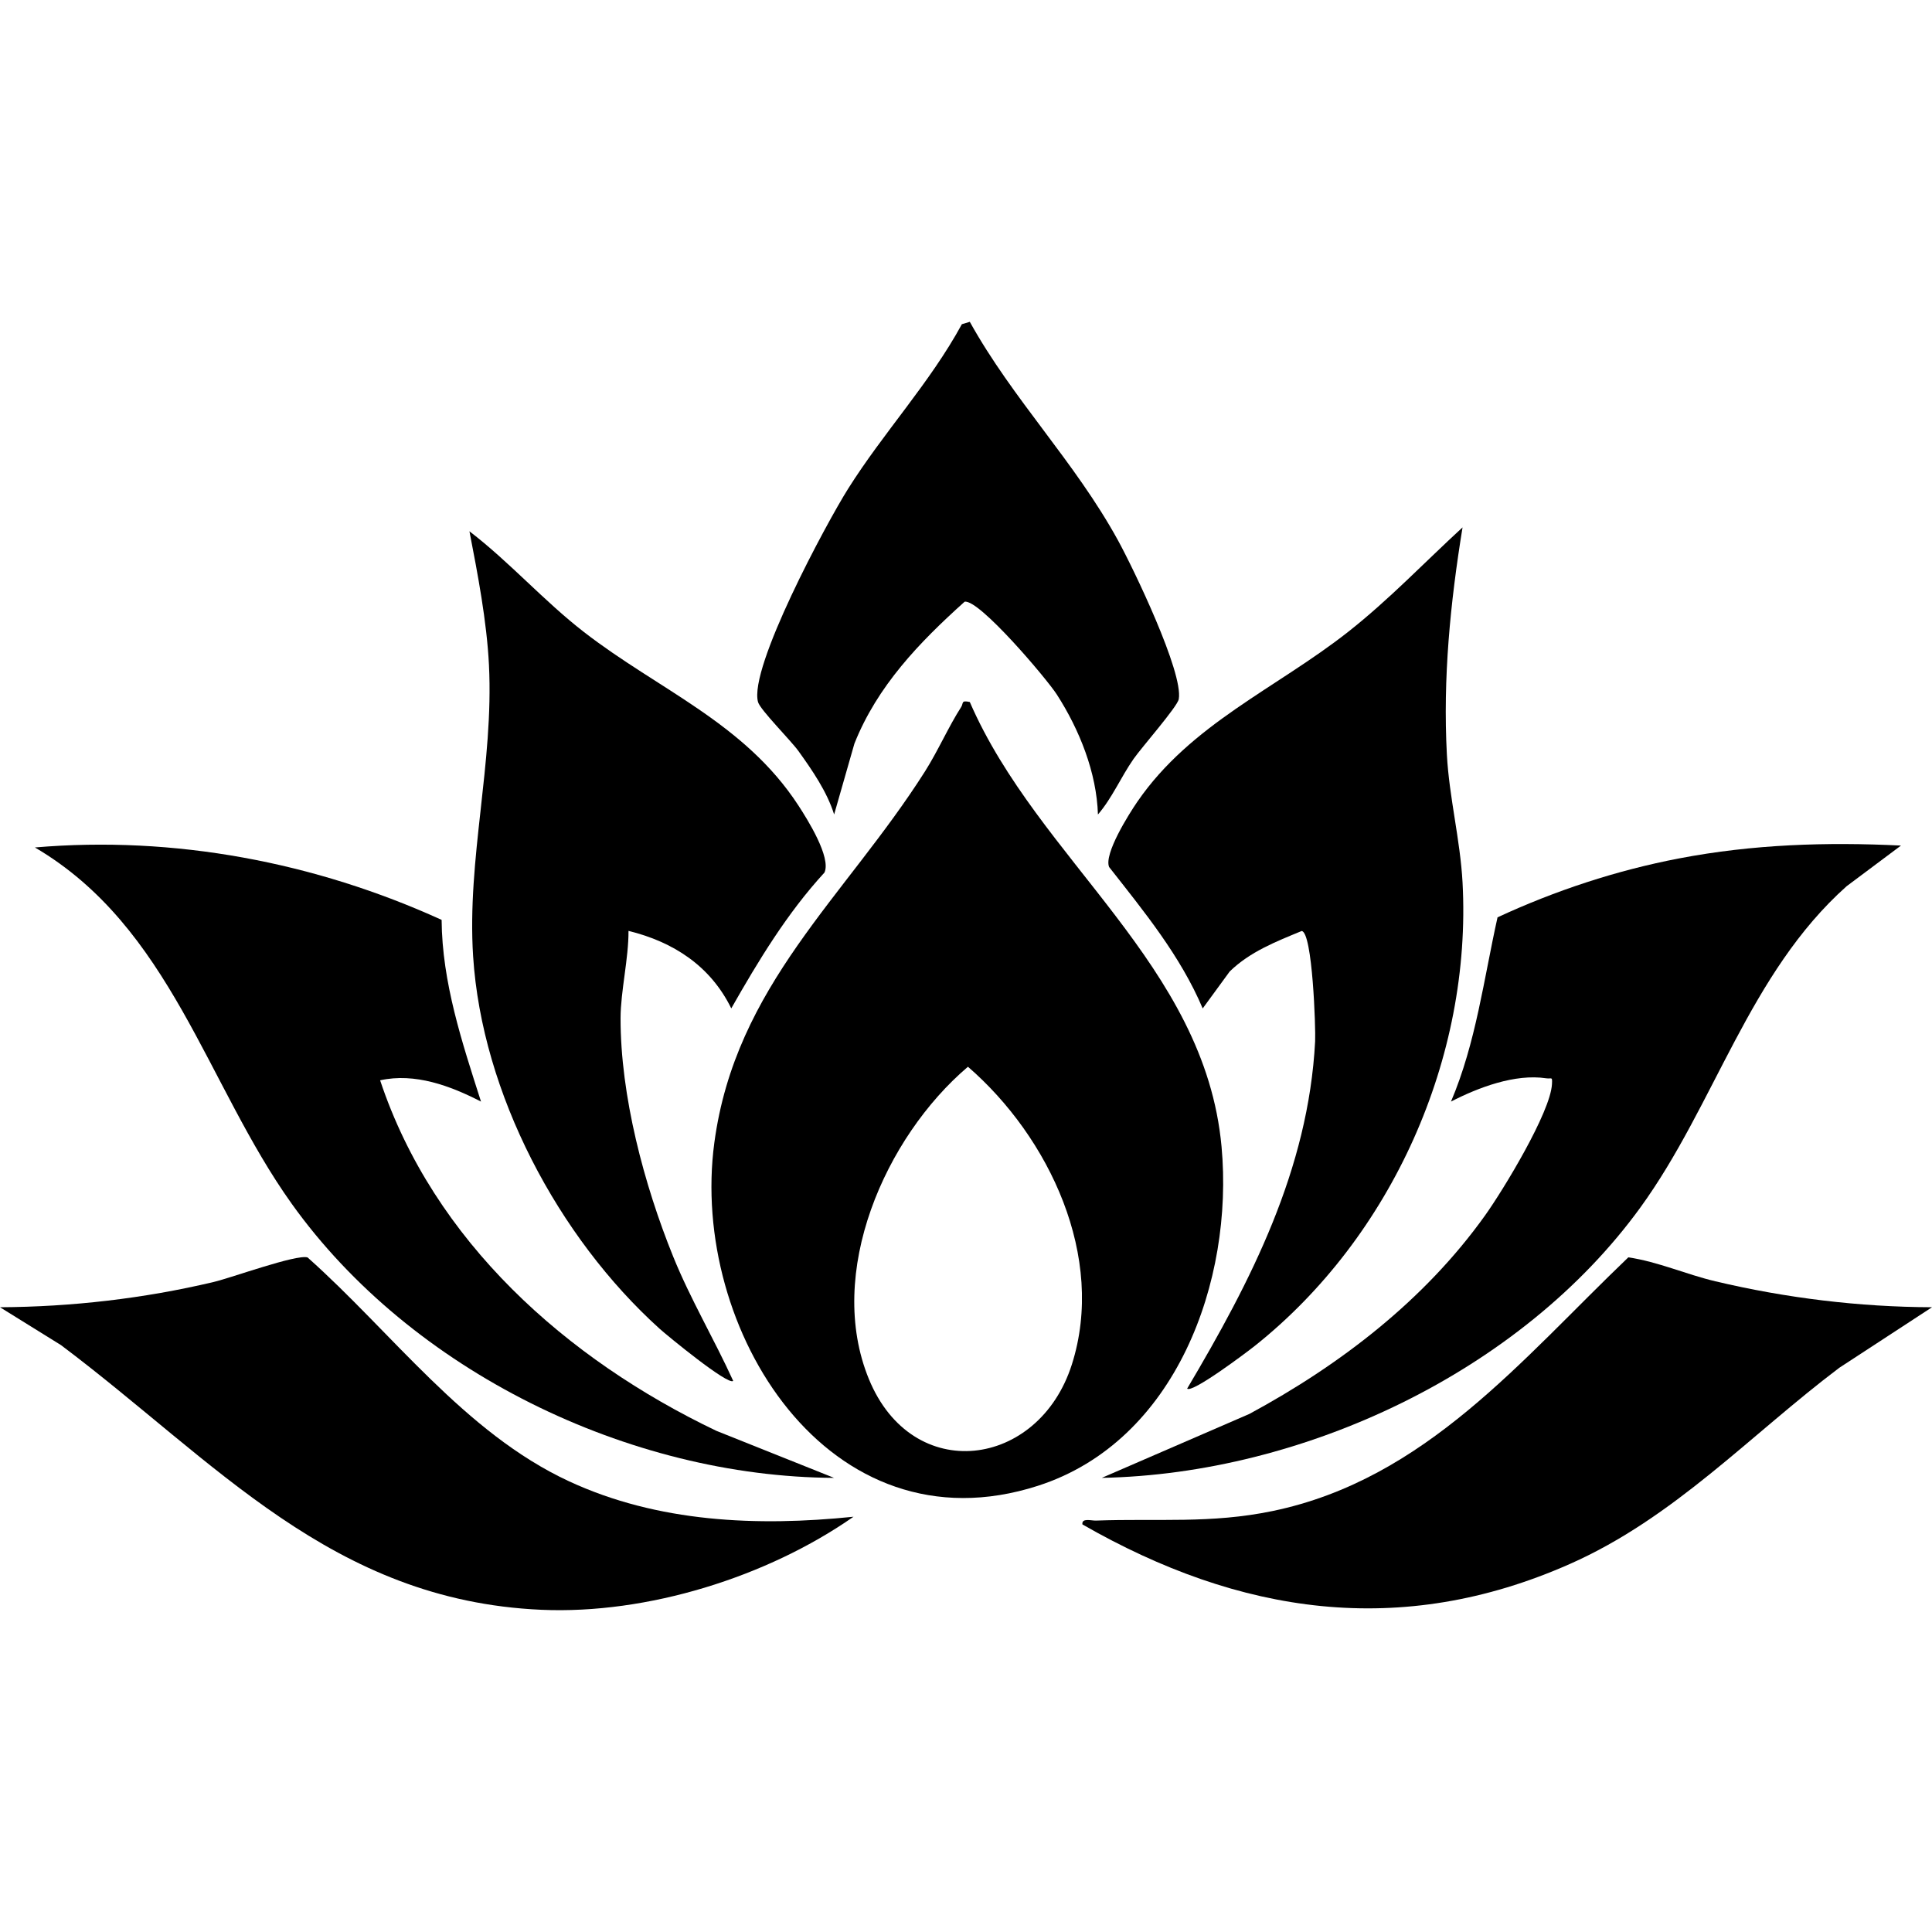
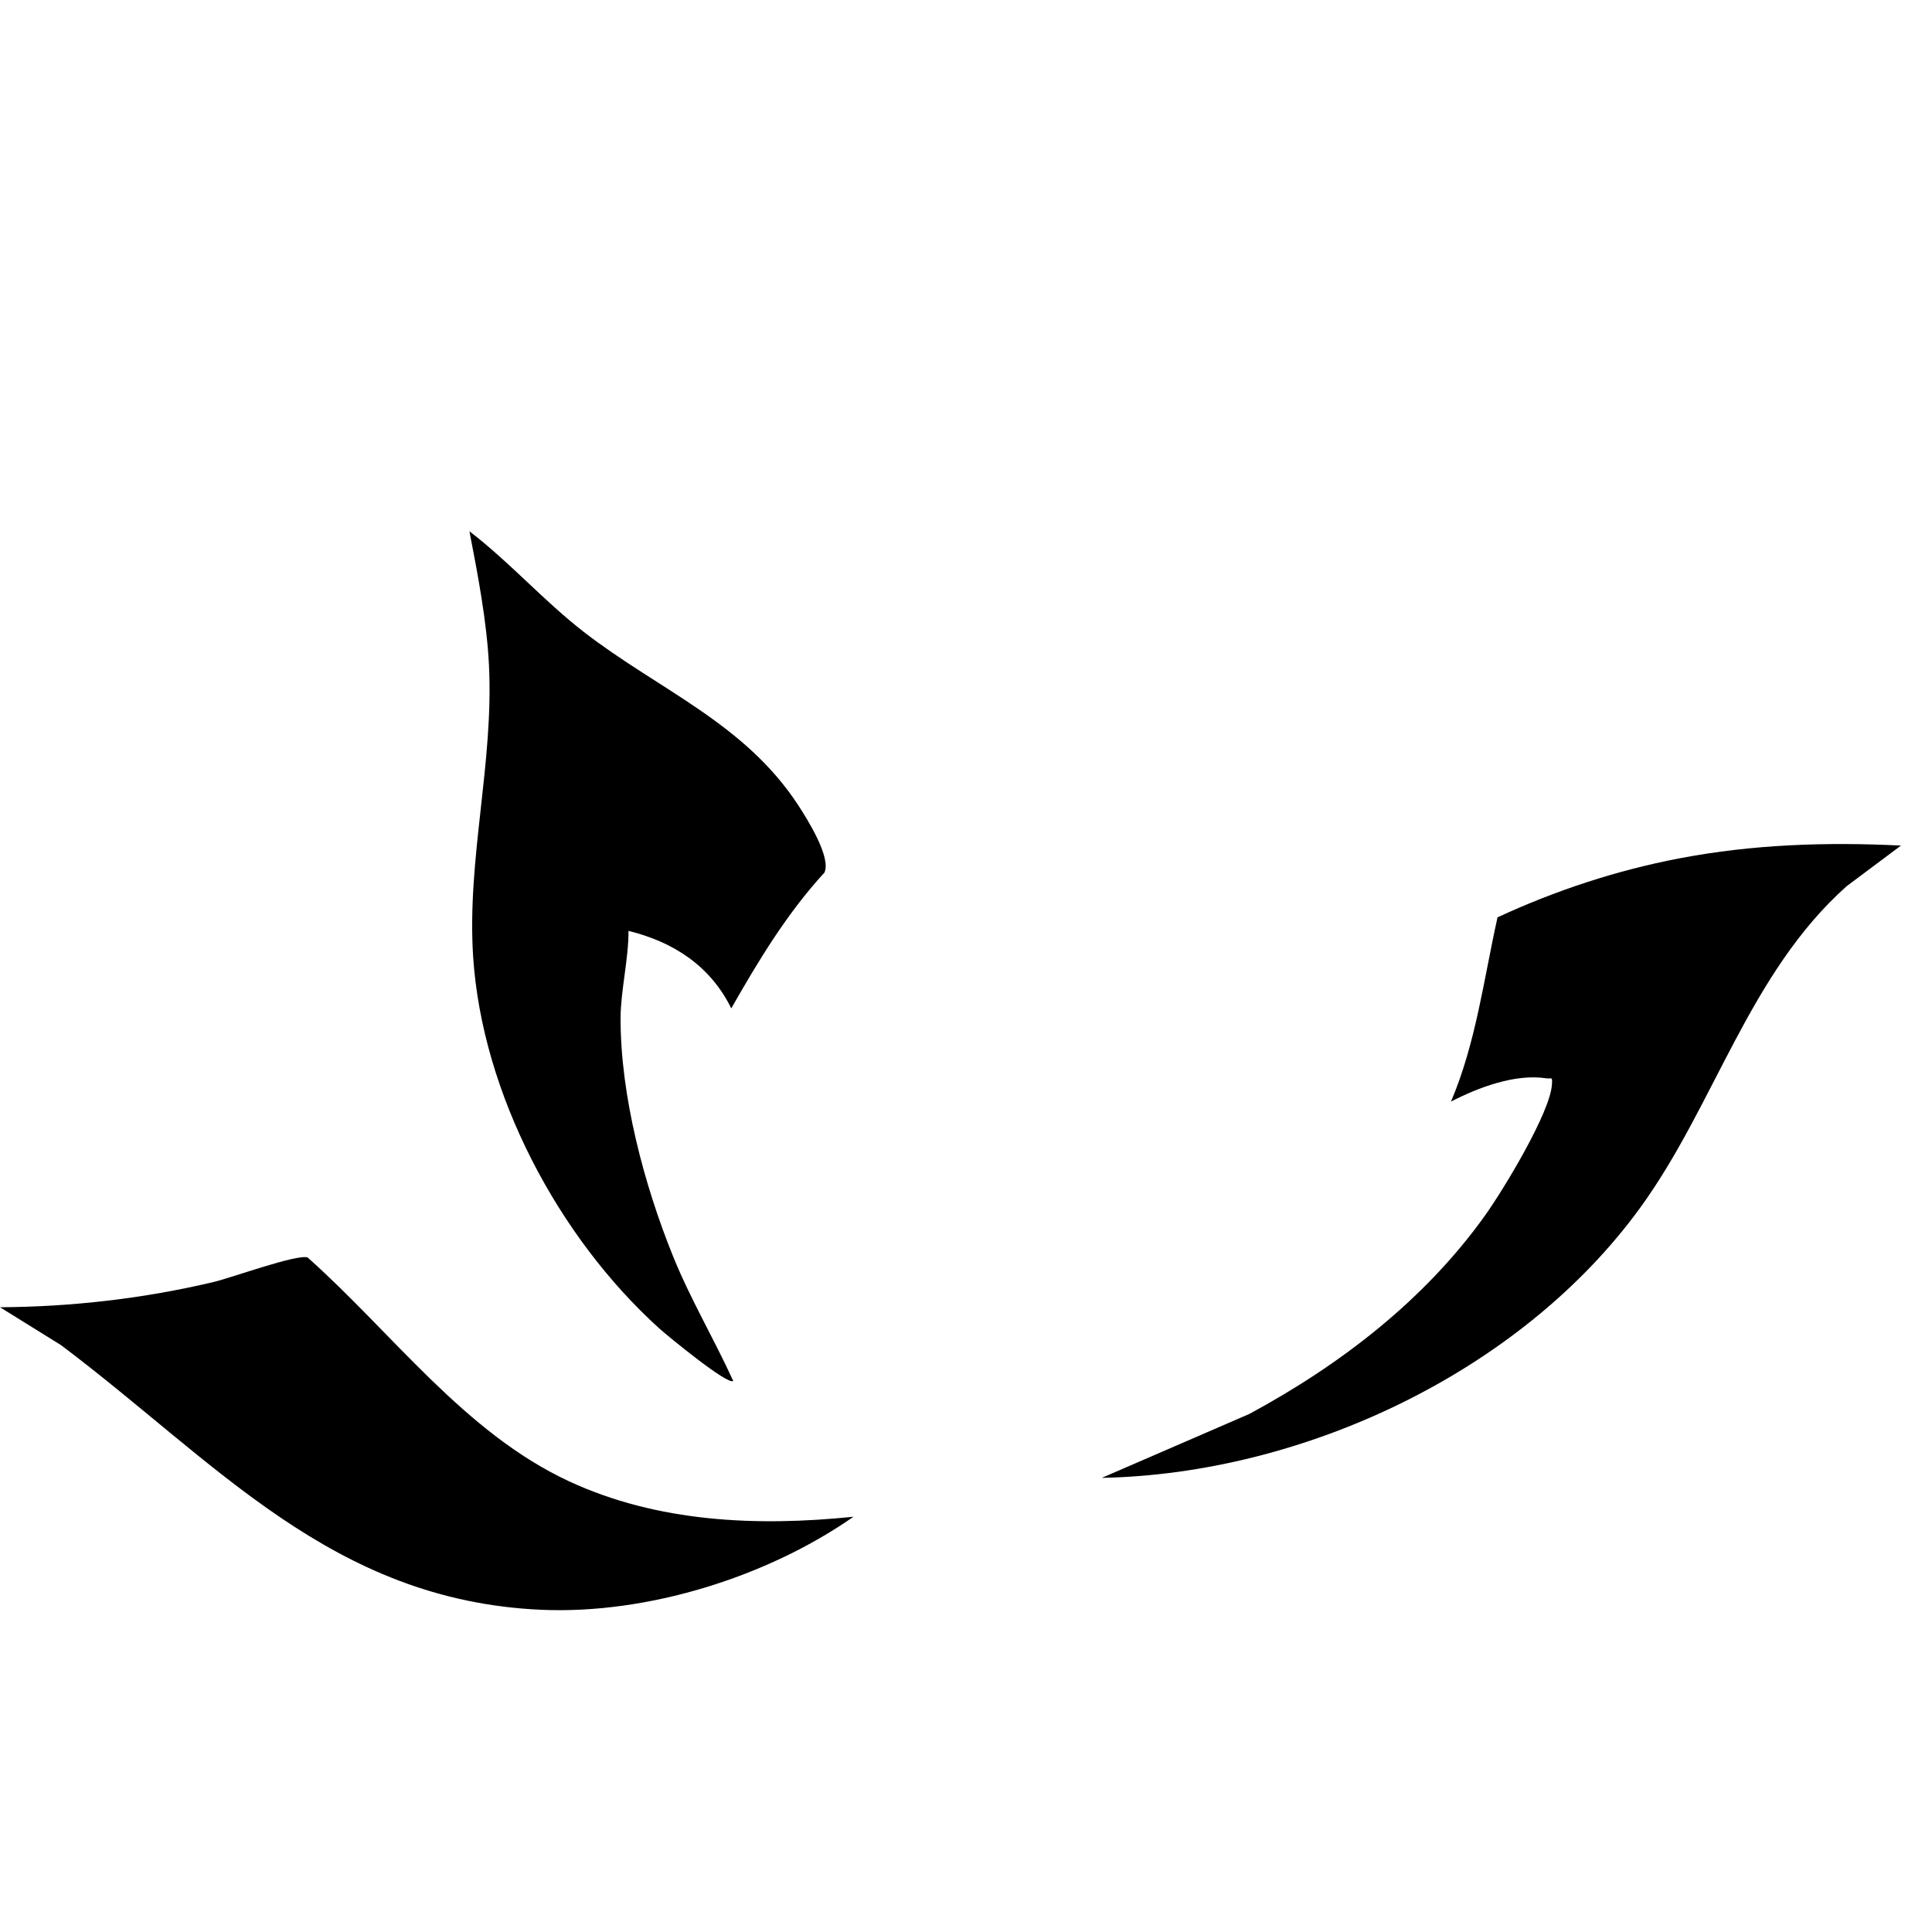
<svg xmlns="http://www.w3.org/2000/svg" id="Artwork" viewBox="0 0 2000 2000">
-   <path d="M1003.94,726.73c71.16,164.01,243.29,271.49,260.61,460.33,12.72,138.72-47.02,304.96-190.12,351.03-216.59,69.72-360.79-162.38-334.97-355.05,21.85-162.98,135.44-254.24,218.03-384.4,13.44-21.18,24.57-46.66,37.53-66.78,2.51-3.9-.42-7.2,8.92-5.14ZM1002.01,1104.29c-85.93,73.12-147.56,213.64-102.53,323.35,45.15,110.01,175.76,92.58,210.08-15.07,35.45-111.19-23.42-235.45-107.55-308.28Z" />
-   <path d="M1228.92,1437.52c66.06-111.38,125.54-226.82,132.49-359.45.7-13.34-2.67-113.49-13.97-114.28-26.48,10.94-53.52,21.45-74.47,41.91l-27.94,38.24c-23.06-54.45-60.74-100.36-96.87-146.38-5.62-13.42,20.38-54.79,29.29-67.72,55.42-80.49,143.57-117.12,217.97-175.61,42.25-33.23,79.14-72.01,118.6-108.27-12.65,77.69-20.44,156.09-16.22,235.14,2.36,44.13,13.84,88.33,16.22,132.38,9.79,181.52-73.39,367.04-214.99,479.72-7.9,6.29-64.77,49.19-70.11,44.31Z" />
  <path d="M650.62,963.67c.18,28.41-8.15,62.53-8.21,90.16-.16,80.37,24.29,172.54,54.49,247.05,17.96,44.32,42.37,85.26,62.1,128.62-5.13,5.06-68.55-47.1-76.34-54.14-104.69-94.54-183.78-243.47-192.89-385.44-6.47-100.92,21.47-199.9,16.4-301.55-2.26-45.22-11.61-93.99-20.21-138.39,41.84,32.08,76.82,71.97,118.55,104.31,77.33,59.93,166.22,93.92,222.02,179.59,9.36,14.37,34.15,53.9,26.94,69.39-38.69,42.13-68.31,91.15-96.46,140.61-21.55-43.85-59.66-68.73-106.4-80.23Z" />
  <path d="M1967.87,875.34l-56.26,42.07c-101.16,90.21-136.3,226.26-213.54,332.65-123.49,170.1-348.9,275.76-557.48,279.82l152.68-66.14c94.33-50.96,181.52-117.92,244.16-205.65,18.64-26.1,67.57-106.52,69.16-135.73.46-8.51-.22-5.23-6.03-6.11-32.18-4.89-70.34,9.58-98.5,24.11,25.9-60.92,33.97-126.98,48.19-190.73,59.66-27.7,123.26-48.64,187.99-61.01,76.53-14.64,152.58-17.06,229.64-13.28Z" />
-   <path d="M457.16,952.24c.48,64.92,21.25,127.05,40.78,188.12-31.64-16.28-68.34-30.01-104.44-22.03,55.5,166.78,192.85,288.64,348.02,362.84l121.91,48.72c-212.31-1.04-437.71-110.57-561.5-283.84-88.41-123.75-125.19-286.25-265.79-368.76,144.33-12.39,289.96,15.27,421.02,74.96Z" />
  <path d="M883.53,1570.13c-89.33,62.37-213.45,101.19-323.26,96.31-217.1-9.65-337.04-153.7-497.13-273.98L0,1353.26c74.15-.41,148.75-9.01,220.93-26.09,19-4.5,85.77-28.89,97.44-25.5,87.29,77.61,162.36,181.45,270.55,231.7,92.03,42.74,194.96,46.99,294.61,36.76Z" />
-   <path d="M2000,1353.26l-95.93,62.64c-92.54,69.86-170.88,155.25-278.86,203.08-175.24,77.62-342.1,52.37-504.69-40.91-.96-6.98,9.14-3.79,13.99-3.97,63.88-2.34,118.87,3.4,182.91-9.9,158.09-32.83,257.71-156.95,368.23-262.61,30.92,4.6,59.81,17.64,90.16,24.82,73.28,17.36,148.87,26.58,224.19,26.84Z" />
-   <path d="M1003.94,333.15c44.71,80.53,108.57,144.54,153.38,226.19,15.73,28.65,67.86,136.75,62.93,164.41-1.4,7.85-38.6,50.11-46.82,61.93-13.22,19.02-22.08,40.35-36.85,57.49-1.36-43.46-19.12-87.76-42.53-124.18-10.47-16.29-80.51-99-95.49-96.09-46.9,42.1-90.4,87.3-114.09,146.92l-20.98,73.32c-7.24-23.34-22.64-45.76-36.87-65.56-8.07-11.22-39.65-42.77-41.9-50.79-9.87-35.3,70.7-185,93.12-220.64,36.82-58.56,84.76-109.69,117.88-170.53l8.22-2.47Z" />
</svg>